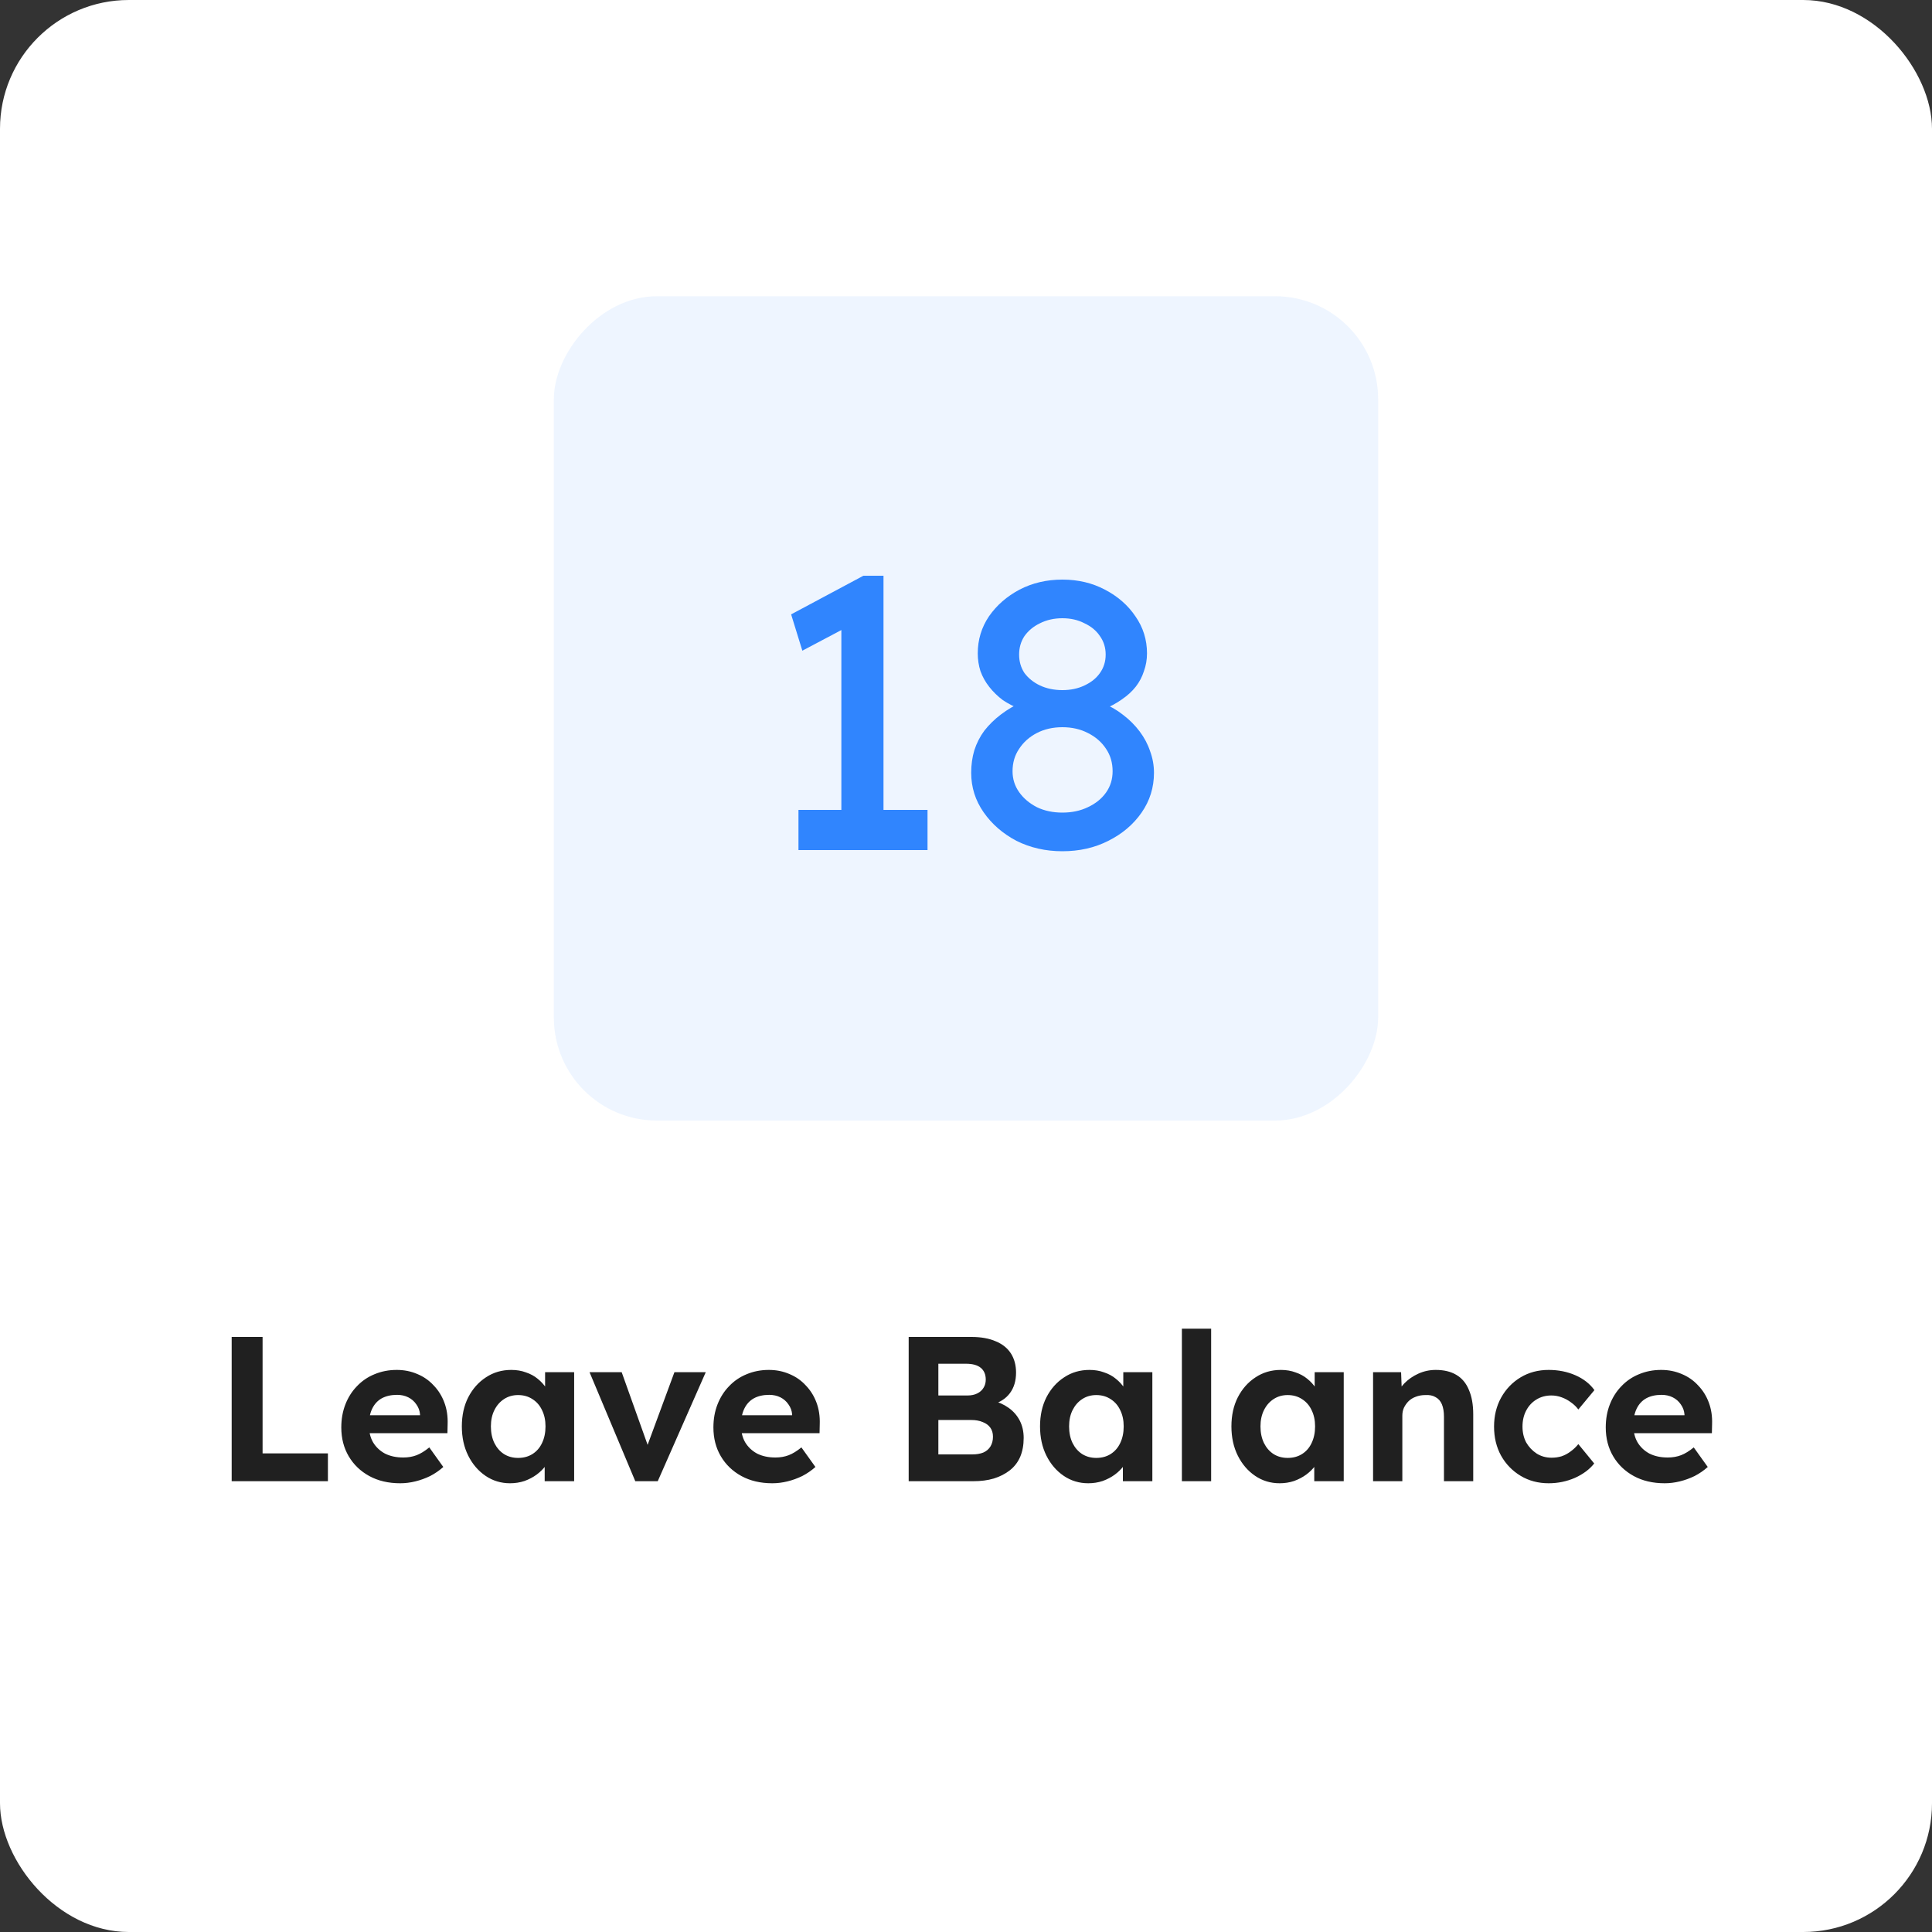
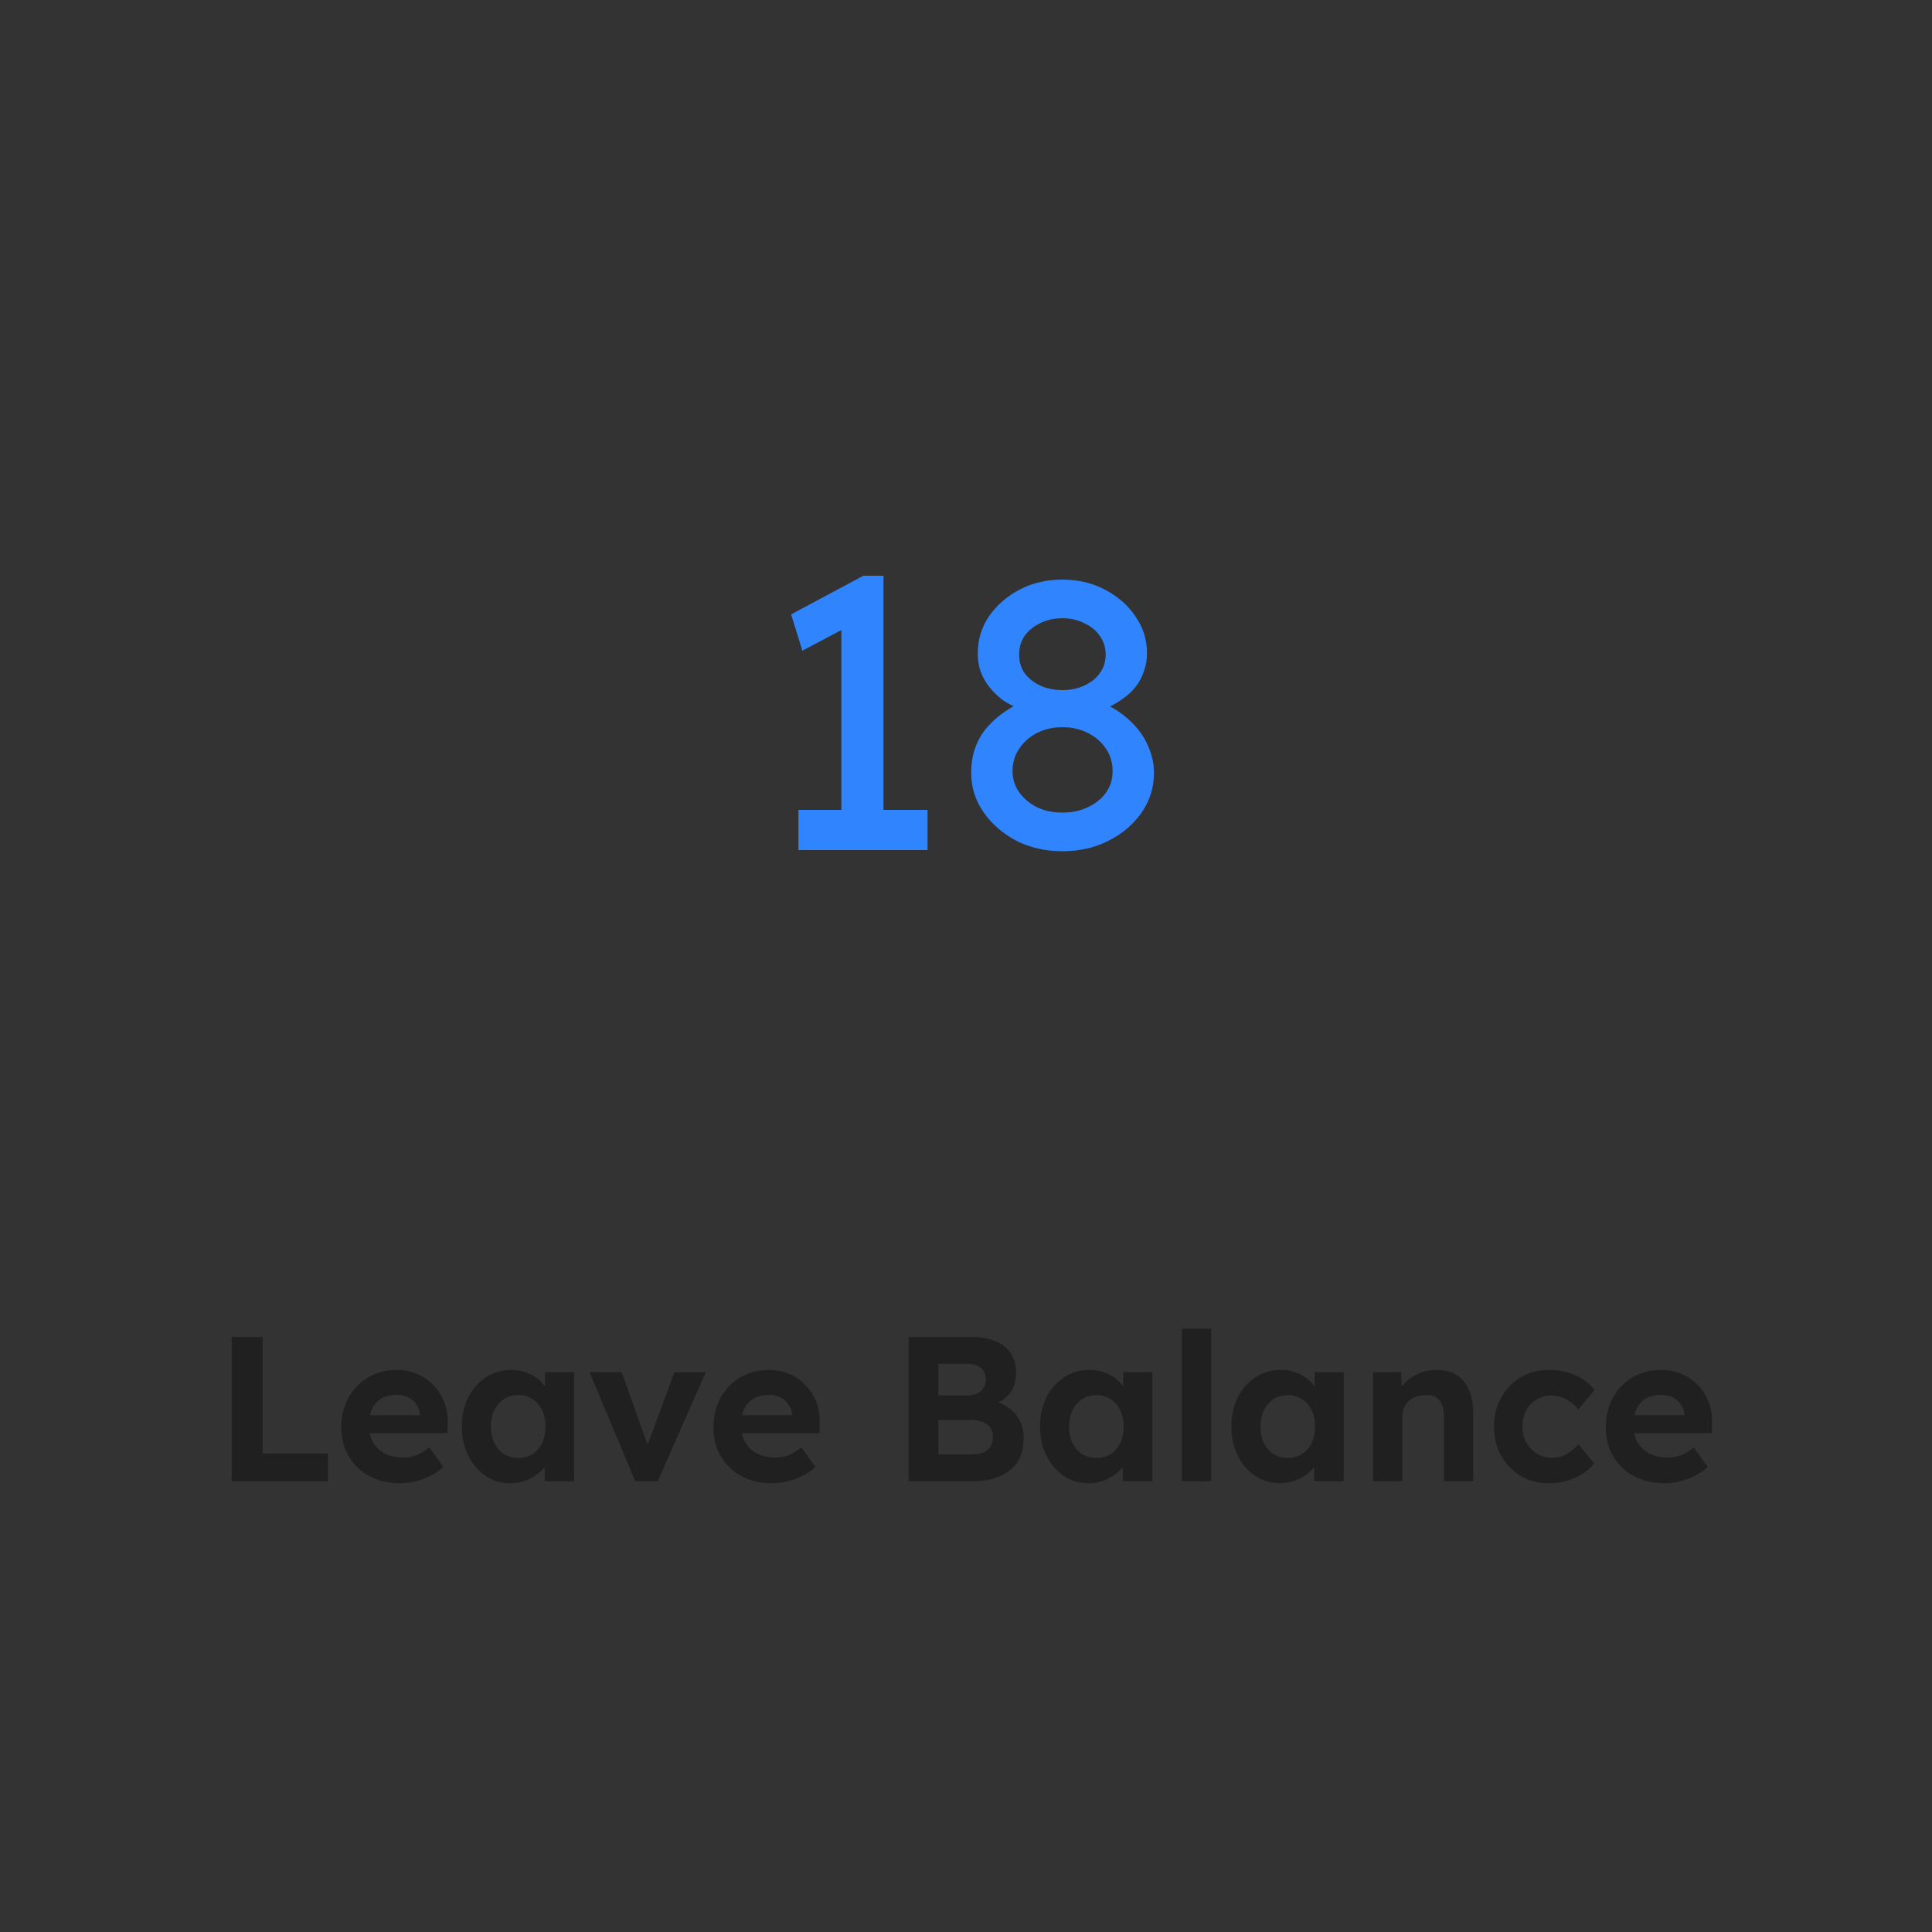
<svg xmlns="http://www.w3.org/2000/svg" width="150" height="150" viewBox="0 0 150 150" fill="none">
  <rect x="0" y="0" width="150" height="150" fill="#333333" stroke="none" />
-   <rect width="150" height="150" rx="10" fill="white" />
  <path d="M17.987 115V103.8H20.387V112.84H25.459V115H17.987ZM31.074 115.16C30.157 115.16 29.357 114.973 28.674 114.6C27.991 114.227 27.458 113.715 27.074 113.064C26.69 112.413 26.498 111.667 26.498 110.824C26.498 110.173 26.605 109.576 26.818 109.032C27.031 108.488 27.33 108.019 27.714 107.624C28.098 107.219 28.551 106.909 29.074 106.696C29.607 106.472 30.183 106.36 30.802 106.36C31.378 106.36 31.911 106.467 32.402 106.68C32.892 106.883 33.314 107.176 33.666 107.56C34.029 107.933 34.306 108.376 34.498 108.888C34.69 109.4 34.775 109.96 34.754 110.568L34.738 111.272H27.938L27.57 109.88H32.866L32.61 110.168V109.816C32.589 109.528 32.492 109.267 32.322 109.032C32.162 108.797 31.954 108.616 31.698 108.488C31.442 108.36 31.154 108.296 30.834 108.296C30.364 108.296 29.965 108.387 29.634 108.568C29.314 108.749 29.069 109.016 28.898 109.368C28.727 109.72 28.642 110.147 28.642 110.648C28.642 111.16 28.748 111.603 28.962 111.976C29.186 112.349 29.495 112.643 29.89 112.856C30.295 113.059 30.77 113.16 31.314 113.16C31.687 113.16 32.029 113.101 32.338 112.984C32.647 112.867 32.978 112.664 33.33 112.376L34.418 113.896C34.108 114.173 33.767 114.408 33.394 114.6C33.02 114.781 32.636 114.92 32.242 115.016C31.847 115.112 31.458 115.16 31.074 115.16ZM39.601 115.16C38.897 115.16 38.262 114.968 37.697 114.584C37.132 114.2 36.684 113.677 36.353 113.016C36.022 112.355 35.857 111.597 35.857 110.744C35.857 109.891 36.022 109.139 36.353 108.488C36.694 107.827 37.153 107.309 37.729 106.936C38.305 106.552 38.961 106.36 39.697 106.36C40.113 106.36 40.492 106.424 40.833 106.552C41.185 106.669 41.489 106.835 41.745 107.048C42.011 107.261 42.236 107.507 42.417 107.784C42.598 108.061 42.726 108.36 42.801 108.68L42.321 108.6V106.536H44.577V115H42.289V112.968L42.801 112.92C42.715 113.219 42.577 113.501 42.385 113.768C42.193 114.035 41.953 114.275 41.665 114.488C41.388 114.691 41.073 114.856 40.721 114.984C40.369 115.101 39.995 115.16 39.601 115.16ZM40.225 113.192C40.651 113.192 41.025 113.091 41.345 112.888C41.665 112.685 41.91 112.403 42.081 112.04C42.262 111.667 42.353 111.235 42.353 110.744C42.353 110.264 42.262 109.843 42.081 109.48C41.91 109.117 41.665 108.835 41.345 108.632C41.025 108.419 40.651 108.312 40.225 108.312C39.809 108.312 39.441 108.419 39.121 108.632C38.812 108.835 38.566 109.117 38.385 109.48C38.203 109.843 38.113 110.264 38.113 110.744C38.113 111.235 38.203 111.667 38.385 112.04C38.566 112.403 38.812 112.685 39.121 112.888C39.441 113.091 39.809 113.192 40.225 113.192ZM49.323 115L45.771 106.536H48.267L50.523 112.856L49.995 112.952L52.363 106.536H54.795L51.067 115H49.323ZM59.965 115.16C59.047 115.16 58.247 114.973 57.565 114.6C56.882 114.227 56.349 113.715 55.965 113.064C55.581 112.413 55.389 111.667 55.389 110.824C55.389 110.173 55.495 109.576 55.709 109.032C55.922 108.488 56.221 108.019 56.605 107.624C56.989 107.219 57.442 106.909 57.965 106.696C58.498 106.472 59.074 106.36 59.693 106.36C60.269 106.36 60.802 106.467 61.292 106.68C61.783 106.883 62.205 107.176 62.556 107.56C62.919 107.933 63.197 108.376 63.389 108.888C63.581 109.4 63.666 109.96 63.645 110.568L63.629 111.272H56.828L56.461 109.88H61.757L61.501 110.168V109.816C61.479 109.528 61.383 109.267 61.212 109.032C61.053 108.797 60.844 108.616 60.589 108.488C60.333 108.36 60.044 108.296 59.724 108.296C59.255 108.296 58.855 108.387 58.525 108.568C58.205 108.749 57.959 109.016 57.788 109.368C57.618 109.72 57.532 110.147 57.532 110.648C57.532 111.16 57.639 111.603 57.852 111.976C58.077 112.349 58.386 112.643 58.781 112.856C59.186 113.059 59.66 113.16 60.205 113.16C60.578 113.16 60.919 113.101 61.228 112.984C61.538 112.867 61.868 112.664 62.221 112.376L63.309 113.896C62.999 114.173 62.658 114.408 62.285 114.6C61.911 114.781 61.527 114.92 61.133 115.016C60.738 115.112 60.349 115.16 59.965 115.16ZM70.55 115V103.8H75.414C76.16 103.8 76.79 103.912 77.302 104.136C77.824 104.349 78.219 104.664 78.486 105.08C78.752 105.496 78.886 105.992 78.886 106.568C78.886 107.208 78.726 107.741 78.406 108.168C78.086 108.595 77.627 108.888 77.03 109.048L77.014 108.728C77.504 108.845 77.936 109.037 78.31 109.304C78.683 109.571 78.971 109.901 79.174 110.296C79.376 110.691 79.478 111.139 79.478 111.64C79.478 112.195 79.387 112.685 79.206 113.112C79.024 113.528 78.758 113.875 78.406 114.152C78.054 114.429 77.638 114.643 77.158 114.792C76.688 114.931 76.16 115 75.574 115H70.55ZM72.854 112.92H75.478C75.819 112.92 76.107 112.872 76.342 112.776C76.587 112.669 76.774 112.509 76.902 112.296C77.03 112.083 77.094 111.832 77.094 111.544C77.094 111.267 77.024 111.032 76.886 110.84C76.747 110.648 76.55 110.504 76.294 110.408C76.048 110.301 75.75 110.248 75.398 110.248H72.854V112.92ZM72.854 108.344H75.126C75.414 108.344 75.664 108.291 75.878 108.184C76.091 108.077 76.251 107.933 76.358 107.752C76.475 107.571 76.534 107.357 76.534 107.112C76.534 106.717 76.406 106.413 76.15 106.2C75.894 105.987 75.51 105.88 74.998 105.88H72.854V108.344ZM84.492 115.16C83.787 115.16 83.153 114.968 82.588 114.584C82.022 114.2 81.574 113.677 81.243 113.016C80.913 112.355 80.748 111.597 80.748 110.744C80.748 109.891 80.913 109.139 81.243 108.488C81.585 107.827 82.043 107.309 82.62 106.936C83.195 106.552 83.852 106.36 84.588 106.36C85.004 106.36 85.382 106.424 85.724 106.552C86.076 106.669 86.379 106.835 86.635 107.048C86.902 107.261 87.126 107.507 87.308 107.784C87.489 108.061 87.617 108.36 87.692 108.68L87.212 108.6V106.536H89.468V115H87.18V112.968L87.692 112.92C87.606 113.219 87.468 113.501 87.275 113.768C87.084 114.035 86.844 114.275 86.555 114.488C86.278 114.691 85.963 114.856 85.612 114.984C85.26 115.101 84.886 115.16 84.492 115.16ZM85.115 113.192C85.542 113.192 85.915 113.091 86.236 112.888C86.555 112.685 86.801 112.403 86.972 112.04C87.153 111.667 87.243 111.235 87.243 110.744C87.243 110.264 87.153 109.843 86.972 109.48C86.801 109.117 86.555 108.835 86.236 108.632C85.915 108.419 85.542 108.312 85.115 108.312C84.7 108.312 84.332 108.419 84.011 108.632C83.702 108.835 83.457 109.117 83.275 109.48C83.094 109.843 83.004 110.264 83.004 110.744C83.004 111.235 83.094 111.667 83.275 112.04C83.457 112.403 83.702 112.685 84.011 112.888C84.332 113.091 84.7 113.192 85.115 113.192ZM91.761 115V103.16H94.033V115H91.761ZM99.351 115.16C98.647 115.16 98.012 114.968 97.447 114.584C96.882 114.2 96.433 113.677 96.103 113.016C95.772 112.355 95.607 111.597 95.607 110.744C95.607 109.891 95.772 109.139 96.103 108.488C96.444 107.827 96.903 107.309 97.479 106.936C98.055 106.552 98.711 106.36 99.447 106.36C99.863 106.36 100.242 106.424 100.583 106.552C100.935 106.669 101.239 106.835 101.495 107.048C101.762 107.261 101.986 107.507 102.167 107.784C102.348 108.061 102.476 108.36 102.551 108.68L102.071 108.6V106.536H104.327V115H102.039V112.968L102.551 112.92C102.466 113.219 102.327 113.501 102.135 113.768C101.943 114.035 101.703 114.275 101.415 114.488C101.138 114.691 100.823 114.856 100.471 114.984C100.119 115.101 99.746 115.16 99.351 115.16ZM99.975 113.192C100.402 113.192 100.775 113.091 101.095 112.888C101.415 112.685 101.66 112.403 101.831 112.04C102.012 111.667 102.103 111.235 102.103 110.744C102.103 110.264 102.012 109.843 101.831 109.48C101.66 109.117 101.415 108.835 101.095 108.632C100.775 108.419 100.402 108.312 99.975 108.312C99.559 108.312 99.191 108.419 98.871 108.632C98.561 108.835 98.316 109.117 98.135 109.48C97.954 109.843 97.863 110.264 97.863 110.744C97.863 111.235 97.954 111.667 98.135 112.04C98.316 112.403 98.561 112.685 98.871 112.888C99.191 113.091 99.559 113.192 99.975 113.192ZM106.605 115V106.536H108.781L108.845 108.264L108.397 108.456C108.514 108.072 108.722 107.725 109.021 107.416C109.33 107.096 109.698 106.84 110.125 106.648C110.551 106.456 110.999 106.36 111.469 106.36C112.109 106.36 112.642 106.488 113.069 106.744C113.506 107 113.831 107.389 114.045 107.912C114.269 108.424 114.381 109.059 114.381 109.816V115H112.109V109.992C112.109 109.608 112.055 109.288 111.949 109.032C111.842 108.776 111.677 108.589 111.453 108.472C111.239 108.344 110.973 108.291 110.653 108.312C110.397 108.312 110.157 108.355 109.933 108.44C109.719 108.515 109.533 108.627 109.373 108.776C109.223 108.925 109.101 109.096 109.005 109.288C108.919 109.48 108.877 109.688 108.877 109.912V115H107.757C107.511 115 107.293 115 107.101 115C106.909 115 106.743 115 106.605 115ZM120.238 115.16C119.427 115.16 118.702 114.968 118.062 114.584C117.422 114.2 116.915 113.677 116.542 113.016C116.179 112.355 115.998 111.603 115.998 110.76C115.998 109.928 116.179 109.181 116.542 108.52C116.915 107.848 117.422 107.32 118.062 106.936C118.702 106.552 119.427 106.36 120.238 106.36C120.995 106.36 121.689 106.499 122.318 106.776C122.947 107.053 123.438 107.437 123.79 107.928L122.542 109.432C122.393 109.229 122.206 109.048 121.982 108.888C121.758 108.717 121.513 108.584 121.246 108.488C120.99 108.392 120.723 108.344 120.446 108.344C120.009 108.344 119.619 108.451 119.278 108.664C118.947 108.867 118.686 109.149 118.494 109.512C118.302 109.875 118.206 110.291 118.206 110.76C118.206 111.219 118.302 111.629 118.494 111.992C118.697 112.344 118.969 112.632 119.31 112.856C119.651 113.069 120.035 113.176 120.462 113.176C120.739 113.176 121.001 113.139 121.246 113.064C121.491 112.979 121.721 112.856 121.934 112.696C122.158 112.536 122.361 112.344 122.542 112.12L123.774 113.624C123.411 114.083 122.91 114.456 122.27 114.744C121.63 115.021 120.953 115.16 120.238 115.16ZM129.246 115.16C128.328 115.16 127.528 114.973 126.846 114.6C126.163 114.227 125.63 113.715 125.246 113.064C124.862 112.413 124.67 111.667 124.67 110.824C124.67 110.173 124.776 109.576 124.99 109.032C125.203 108.488 125.502 108.019 125.886 107.624C126.27 107.219 126.723 106.909 127.246 106.696C127.779 106.472 128.355 106.36 128.974 106.36C129.55 106.36 130.083 106.467 130.574 106.68C131.064 106.883 131.486 107.176 131.838 107.56C132.2 107.933 132.478 108.376 132.67 108.888C132.862 109.4 132.947 109.96 132.926 110.568L132.91 111.272H126.11L125.742 109.88H131.038L130.782 110.168V109.816C130.76 109.528 130.664 109.267 130.494 109.032C130.334 108.797 130.126 108.616 129.87 108.488C129.614 108.36 129.326 108.296 129.006 108.296C128.536 108.296 128.136 108.387 127.806 108.568C127.486 108.749 127.24 109.016 127.07 109.368C126.899 109.72 126.814 110.147 126.814 110.648C126.814 111.16 126.92 111.603 127.134 111.976C127.358 112.349 127.667 112.643 128.062 112.856C128.467 113.059 128.942 113.16 129.486 113.16C129.859 113.16 130.2 113.101 130.51 112.984C130.819 112.867 131.15 112.664 131.502 112.376L132.59 113.896C132.28 114.173 131.939 114.408 131.566 114.6C131.192 114.781 130.808 114.92 130.414 115.016C130.019 115.112 129.63 115.16 129.246 115.16Z" fill="#202020" />
-   <rect width="64" height="64" rx="8" transform="matrix(-1 0 0 1 107 23)" fill="#3085FE" fill-opacity="0.08" />
  <path d="M65.323 64.53V47.49L66.433 48.33L62.294 50.52L61.423 47.7L67.034 44.7H68.594V64.53H65.323ZM61.993 66V62.88H72.013V66H61.993ZM82.484 66.09C81.183 66.09 79.993 65.82 78.913 65.28C77.853 64.72 77.004 63.98 76.364 63.06C75.724 62.14 75.403 61.12 75.403 60C75.403 59.38 75.484 58.8 75.644 58.26C75.823 57.7 76.084 57.19 76.424 56.73C76.784 56.27 77.213 55.85 77.713 55.47C78.213 55.09 78.793 54.75 79.454 54.45L79.273 55.08C78.754 54.88 78.284 54.64 77.864 54.36C77.463 54.06 77.114 53.72 76.814 53.34C76.513 52.96 76.284 52.55 76.124 52.11C75.984 51.67 75.913 51.21 75.913 50.73C75.913 49.67 76.204 48.71 76.784 47.85C77.383 46.99 78.174 46.3 79.153 45.78C80.153 45.26 81.263 45 82.484 45C83.704 45 84.803 45.26 85.784 45.78C86.784 46.3 87.573 46.99 88.153 47.85C88.754 48.71 89.053 49.67 89.053 50.73C89.053 51.21 88.974 51.67 88.814 52.11C88.674 52.55 88.463 52.95 88.183 53.31C87.903 53.67 87.543 54 87.103 54.3C86.683 54.6 86.204 54.86 85.663 55.08L85.573 54.57C86.174 54.81 86.713 55.12 87.194 55.5C87.694 55.88 88.124 56.31 88.484 56.79C88.844 57.27 89.114 57.78 89.293 58.32C89.493 58.86 89.594 59.42 89.594 60C89.594 61.14 89.273 62.17 88.633 63.09C87.993 64.01 87.133 64.74 86.053 65.28C84.993 65.82 83.803 66.09 82.484 66.09ZM82.484 63.09C83.224 63.09 83.883 62.95 84.463 62.67C85.064 62.39 85.534 62.01 85.874 61.53C86.213 61.05 86.383 60.5 86.383 59.88C86.383 59.22 86.213 58.64 85.874 58.14C85.534 57.62 85.064 57.21 84.463 56.91C83.883 56.61 83.224 56.46 82.484 56.46C81.743 56.46 81.084 56.61 80.504 56.91C79.924 57.21 79.463 57.62 79.124 58.14C78.784 58.64 78.614 59.22 78.614 59.88C78.614 60.48 78.784 61.02 79.124 61.5C79.463 61.98 79.924 62.37 80.504 62.67C81.084 62.95 81.743 63.09 82.484 63.09ZM82.484 53.58C83.124 53.58 83.694 53.46 84.194 53.22C84.713 52.98 85.114 52.66 85.394 52.26C85.694 51.84 85.844 51.36 85.844 50.82C85.844 50.28 85.694 49.8 85.394 49.38C85.114 48.96 84.713 48.63 84.194 48.39C83.694 48.13 83.124 48 82.484 48C81.844 48 81.263 48.13 80.743 48.39C80.243 48.63 79.844 48.96 79.543 49.38C79.263 49.8 79.124 50.28 79.124 50.82C79.124 51.36 79.263 51.84 79.543 52.26C79.844 52.66 80.243 52.98 80.743 53.22C81.263 53.46 81.844 53.58 82.484 53.58Z" fill="#3085FE" />
</svg>